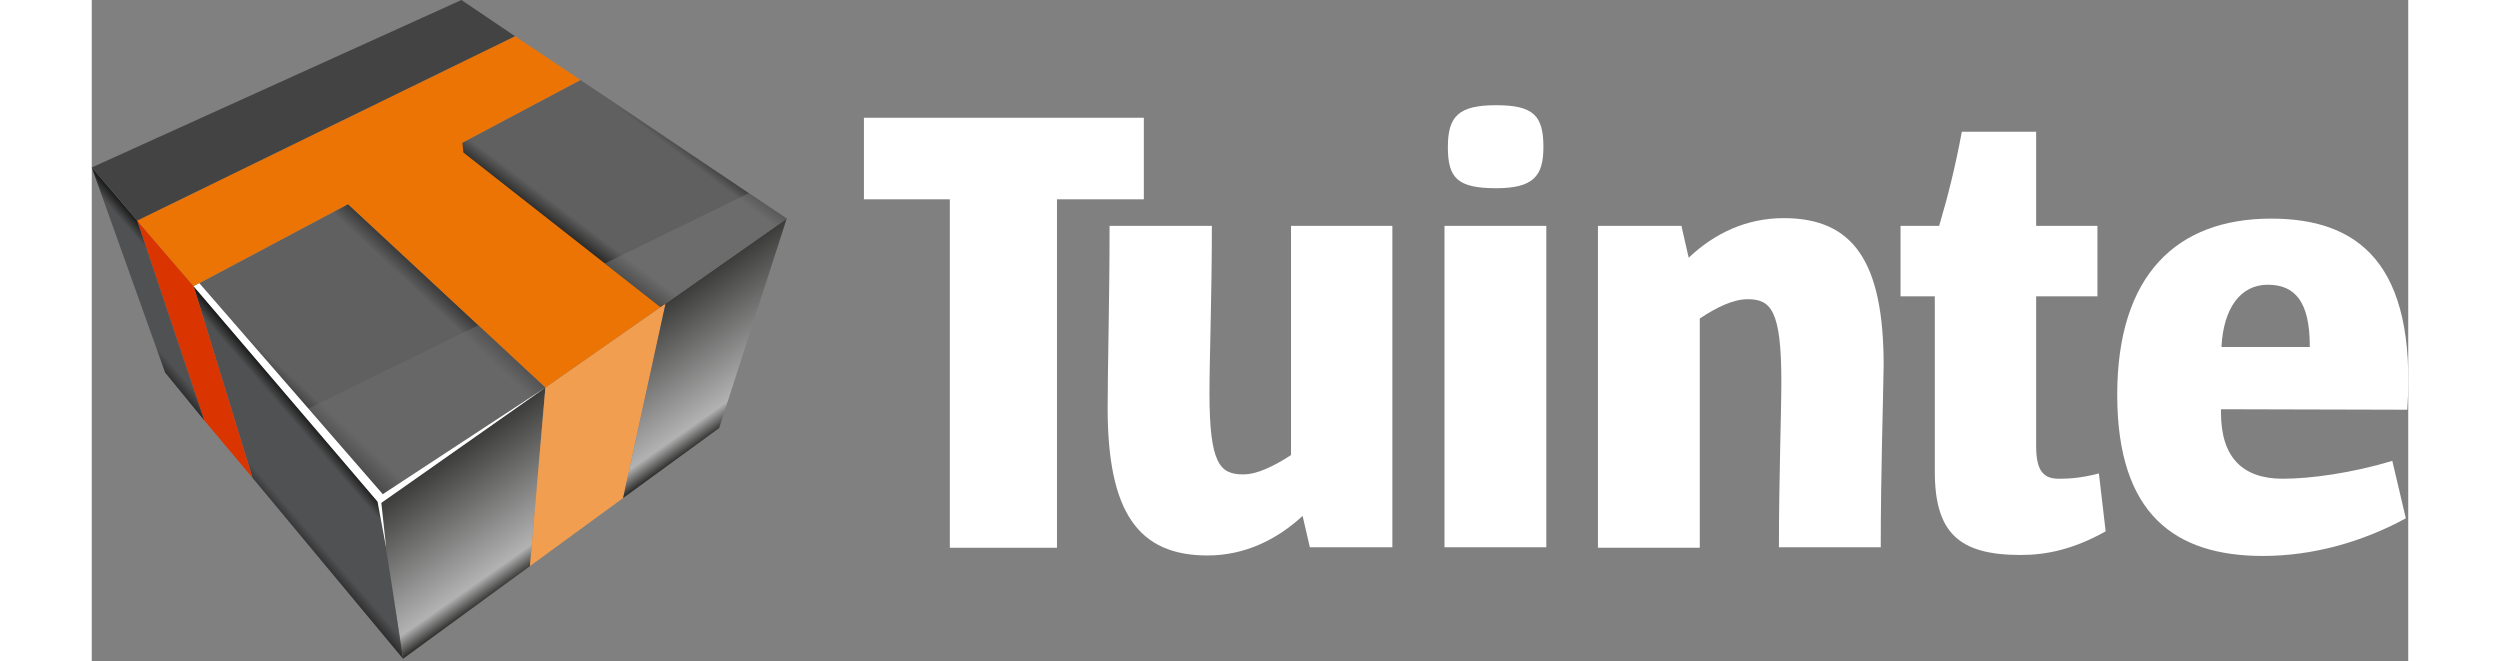
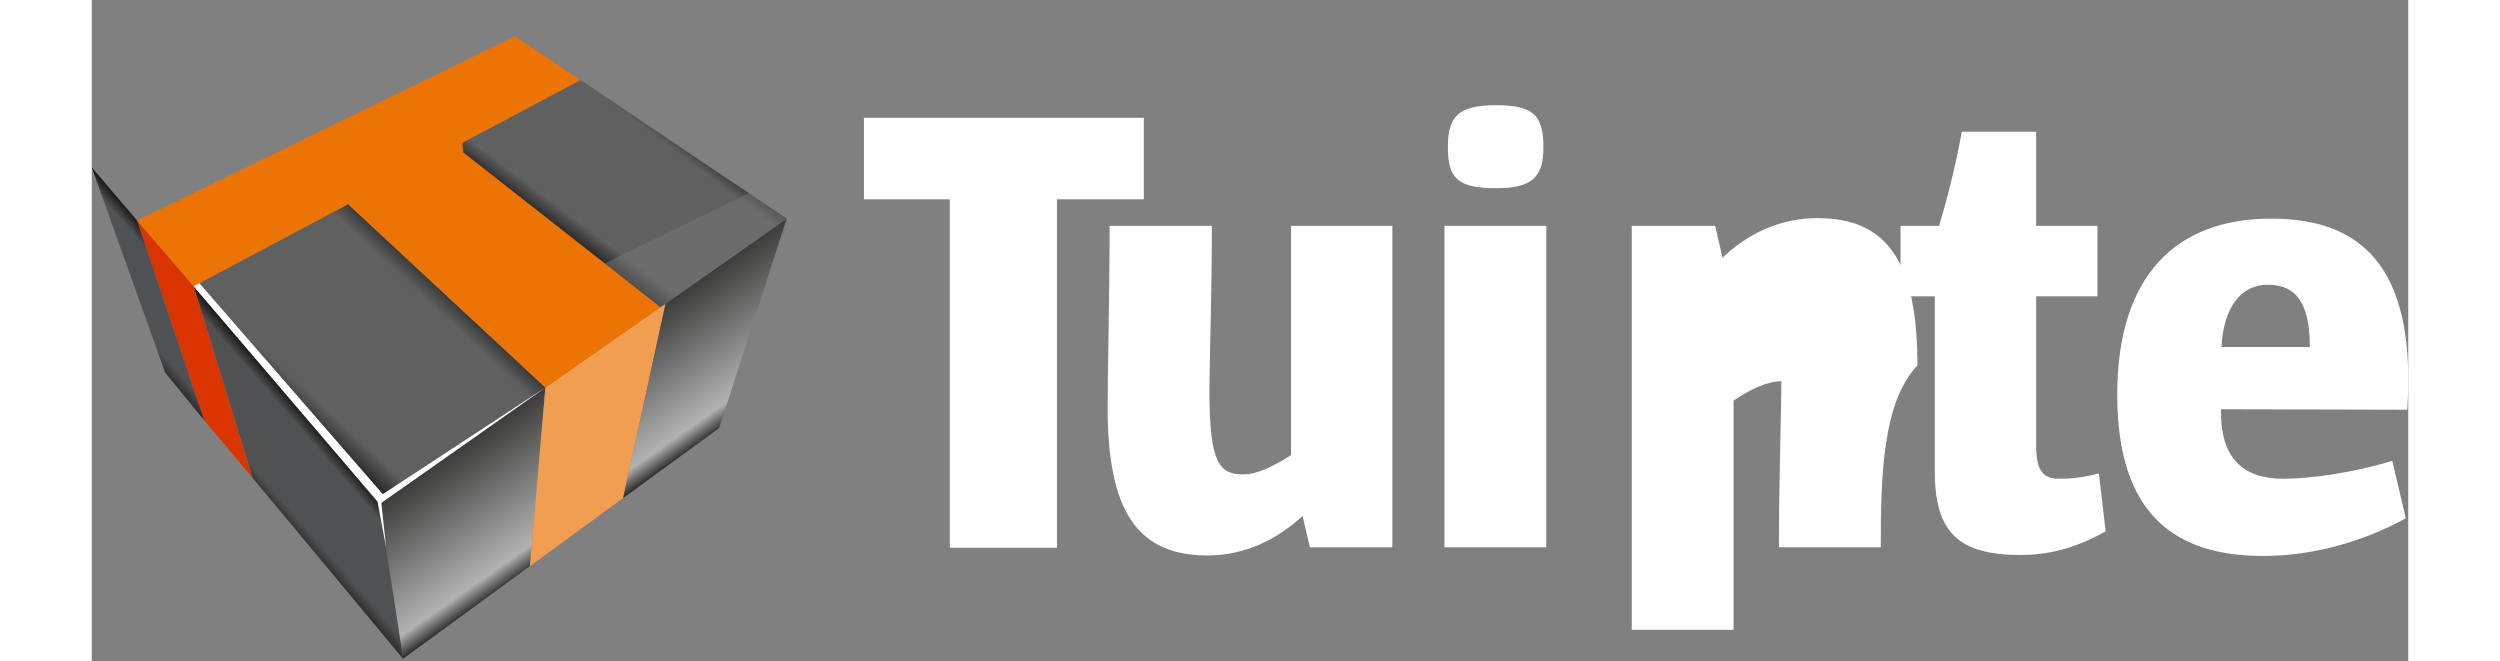
<svg xmlns="http://www.w3.org/2000/svg" id="Layer_1" version="1.1" x="0px" y="0px" width="121" height="32" viewBox="0 0 480 137" xml:space="preserve" class="w-[121px] h-[32px]" style="enable-background:new 0 0 480 137">
  <rect x="0" y="0" width="480" height="137" fill="#808080" stroke="none" />
  <style type="text/css">
                .st0{fill:#FFFFFF;}
                .st1{fill:url(#SVGID_1_);}
                .st2{fill:url(#SVGID_00000078018795404762390030000003767111891408261005_);}
                .st3{fill:#F29E50;}
                .st4{fill:url(#SVGID_00000039114272646029873950000016103287862199068336_);}
                .st5{fill:#DA3500;}
                .st6{fill:url(#SVGID_00000121259182006633659050000013394814399311305601_);}
                .st7{fill:url(#SVGID_00000147908302740510152950000014162254830950612650_);}
                .st8{fill:#EC7404;}
                .st9{fill:#434343;}
                .st10{fill:url(#SVGID_00000183247921023267773930000011431262233713691028_);}
                .st11{opacity:0.5;}
                .st12{fill:#6D6D6D;}
                .st13{fill:#777777;}
            </style>
  <g>
    <path d="M200,41.3v72.2h-22.2V41.3H160V24.4h58v16.9H200z" class="st0" />
    <path d="M252.4,113.4l-1.5-6.5c-5.4,5-12.1,8.2-19.7,8.2c-14.4,0-20.7-9-20.7-30.6c0-7.7,0.4-22.2,0.4-37.7h21.2   c0,14.4-0.5,27.6-0.5,34.6c0,14.8,2.2,16.9,7,16.9c2.8,0,6.2-1.6,9.9-4V46.8h21v66.6H252.4z" class="st0" />
    <path d="M291,39c-8,0-10-2.1-10-8.5s2.2-8.7,10-8.7s9.8,2.2,9.8,8.7C300.8,36.5,298.7,39,291,39z M280.3,113.4V46.8   h21.1v66.6H280.3z" class="st0" />
-     <path d="M370.7,113.4h-21.1c0-14.4,0.5-27.6,0.5-34.4c0-14.8-2.2-17-7-17c-2.9,0-6.3,1.6-9.9,4v47.5h-21.1V46.8h17.3   l1.5,6.6c5.4-5.1,12-8.2,19.7-8.2c14.4,0,20.7,9,20.7,30.5C371.2,83.3,370.7,97.8,370.7,113.4z" class="st0" />
+     <path d="M370.7,113.4h-21.1c0-14.4,0.5-27.6,0.5-34.4c-2.9,0-6.3,1.6-9.9,4v47.5h-21.1V46.8h17.3   l1.5,6.6c5.4-5.1,12-8.2,19.7-8.2c14.4,0,20.7,9,20.7,30.5C371.2,83.3,370.7,97.8,370.7,113.4z" class="st0" />
    <path d="M399.7,115c-12.8,0-17.8-4.6-17.8-17.3V61.4h-7.1V46.8h8c1.8-6.1,3.3-12,4.7-19.5h15.4v19.5h12.7v14.6h-12.7   v31.1c0,5.3,1.7,6.7,4.7,6.7c2,0,4.5-0.1,8.3-1.1l1.4,12C410.7,113.8,405.1,115,399.7,115z" class="st0" />
    <path d="M441.2,84.8v0.7c0,9.4,4.6,13.7,12.8,13.7c5.8,0,14.4-1.2,22.7-3.7l2.8,11.9c-8.8,4.8-19.1,7.8-29.6,7.8   c-18.2,0-30.2-8.6-30.2-33.4s12.3-36.5,31.9-36.5c17.9,0,30.2,9.1,28.2,39.6L441.2,84.8L441.2,84.8L441.2,84.8z M459.6,71.7   c0-9.1-3-12.7-8.7-12.7s-9.2,4.9-9.6,12.9h18.3L459.6,71.7L459.6,71.7L459.6,71.7z" class="st0" />
  </g>
  <g>
    <linearGradient id="SVGID_1_" gradientUnits="userSpaceOnUse" x1="70.911" y1="96.467" x2="87.63" y2="120.344">
      <stop offset="0" style="stop-color:#3c3c3b" />
      <stop offset="0.856" style="stop-color:#b2b2b2" />
      <stop offset="1" style="stop-color:#2a2a29" />
    </linearGradient>
    <polygon points="59.6,104.4 64.5,136.5 90.8,117.3 94,80.3  " class="st1" />
    <linearGradient id="SVGID_00000040561332122930215040000008495833207354460082_" gradientUnits="userSpaceOnUse" x1="36.067" y1="103.779" x2="49.539" y2="92.067">
      <stop offset="0" style="stop-color:#2c2c2d" />
      <stop offset="0.148" style="stop-color:#505152" />
      <stop offset="0.85" style="stop-color:#505152" />
      <stop offset="1" style="stop-color:#181818" />
    </linearGradient>
    <polygon points="59.6,104.4 21.1,59.3 33.3,99   64.5,136.5  " style="fill:url(#SVGID_00000040561332122930215040000008495833207354460082_)" />
    <polygon points="94,80.3 90.8,117.3 110.1,103.2 118.9,62.9  " class="st3" />
    <linearGradient id="SVGID_00000016044719325942316730000014899234863602770350_" gradientUnits="userSpaceOnUse" x1="119.025" y1="62.727" x2="135.097" y2="85.68">
      <stop offset="0" style="stop-color:#3c3c3b" />
      <stop offset="0.856" style="stop-color:#b2b2b2" />
      <stop offset="1" style="stop-color:#2a2a29" />
    </linearGradient>
    <polygon points="144,45.3 130,88.7 110.1,103.2   118.9,62.9  " style="fill:url(#SVGID_00000016044719325942316730000014899234863602770350_)" />
    <polygon points="9.4,45.7 23.3,87.1 33.3,99 21.1,59.3  " class="st5" />
    <linearGradient id="SVGID_00000090995339370563750950000013721019753262621863_" gradientUnits="userSpaceOnUse" x1="5.346" y1="66.371" x2="17.977" y2="55.392">
      <stop offset="0" style="stop-color:#2c2c2d" />
      <stop offset="0.148" style="stop-color:#505152" />
      <stop offset="0.85" style="stop-color:#505152" />
      <stop offset="1" style="stop-color:#181818" />
    </linearGradient>
    <polygon points="9.4,45.7 23.3,87.1 15.2,77.2   0,34.7  " style="fill:url(#SVGID_00000090995339370563750950000013721019753262621863_)" />
    <linearGradient id="SVGID_00000075860031536529967050000006239820699131303327_" gradientUnits="userSpaceOnUse" x1="42.599" y1="86.161" x2="69.441" y2="57.377">
      <stop offset="0" style="stop-color:#252524" />
      <stop offset="0.132" style="stop-color:#606060" />
      <stop offset="0.909" style="stop-color:#606060" />
      <stop offset="1" style="stop-color:#393939" />
    </linearGradient>
    <polygon points="61.1,103.4 22.3,58.7 53.1,42.3   94,80.3  " style="fill:url(#SVGID_00000075860031536529967050000006239820699131303327_)" />
    <polygon points="76.8,29.6 76.8,29.6 101.3,16.6 87.7,7.5 9.4,45.7 21.1,59.3 53.1,42.3 53.1,42.3 94,80.3 118.9,62.9    " class="st8" />
-     <polygon points="9.4,45.7 87.7,7.5 76.6,0 0,34.7  " class="st9" />
    <linearGradient id="SVGID_00000149355396729246993120000014673394674670366096_" gradientUnits="userSpaceOnUse" x1="100.493" y1="50.581" x2="118.804" y2="26.282">
      <stop offset="0" style="stop-color:#252524" />
      <stop offset="0.132" style="stop-color:#606060" />
      <stop offset="0.909" style="stop-color:#606060" />
      <stop offset="1" style="stop-color:#393939" />
    </linearGradient>
    <polygon points="101.3,16.6 76.8,29.6 77,31.6   117.8,63.6 118.9,62.9 144,45.3  " style="fill:url(#SVGID_00000149355396729246993120000014673394674670366096_)" />
    <g class="st11">
-       <polygon points="44.8,84.7 61.1,103.4 94,80.3 80.1,67.4   " class="st12" />
      <polygon points="136.2,40 106.3,54.6 117.8,63.6 118.9,62.9 144,45.3   " class="st13" />
    </g>
    <polygon points="60,104.2 94,80.3 60.3,102.4 22.3,58.7 21.1,59.3 59.2,103.9 61,113.5  " class="st0" />
  </g>
</svg>